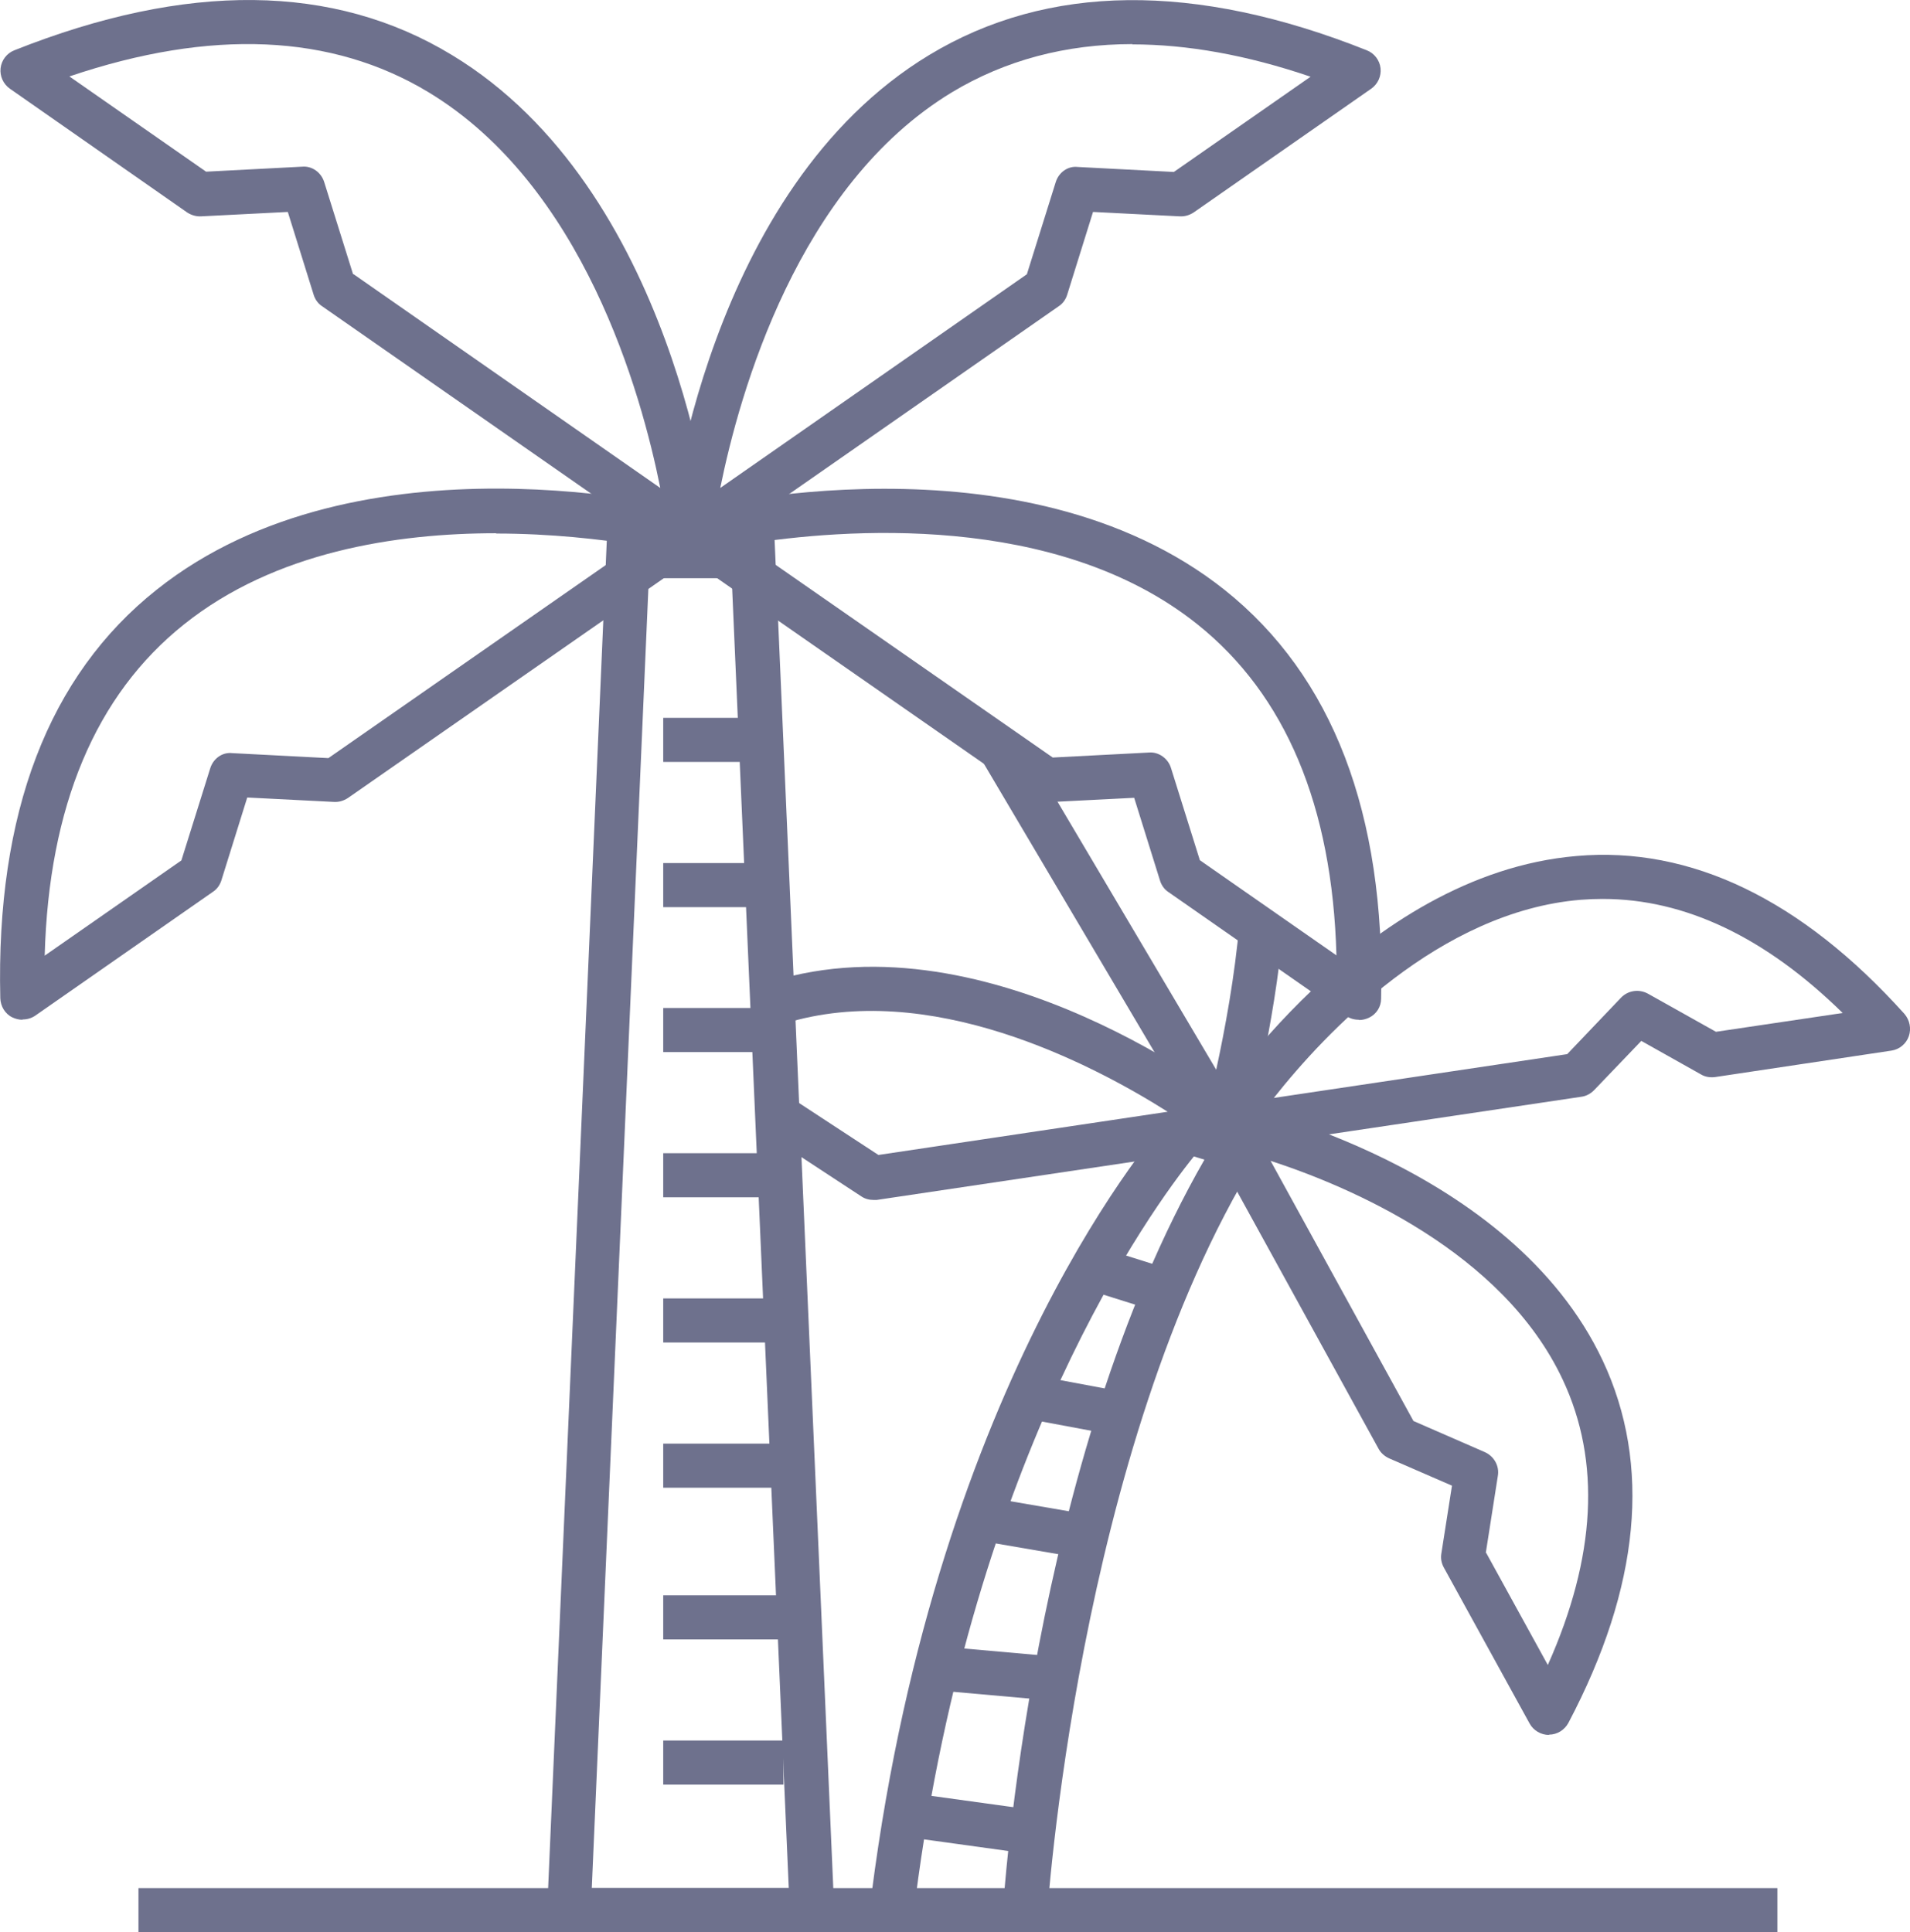
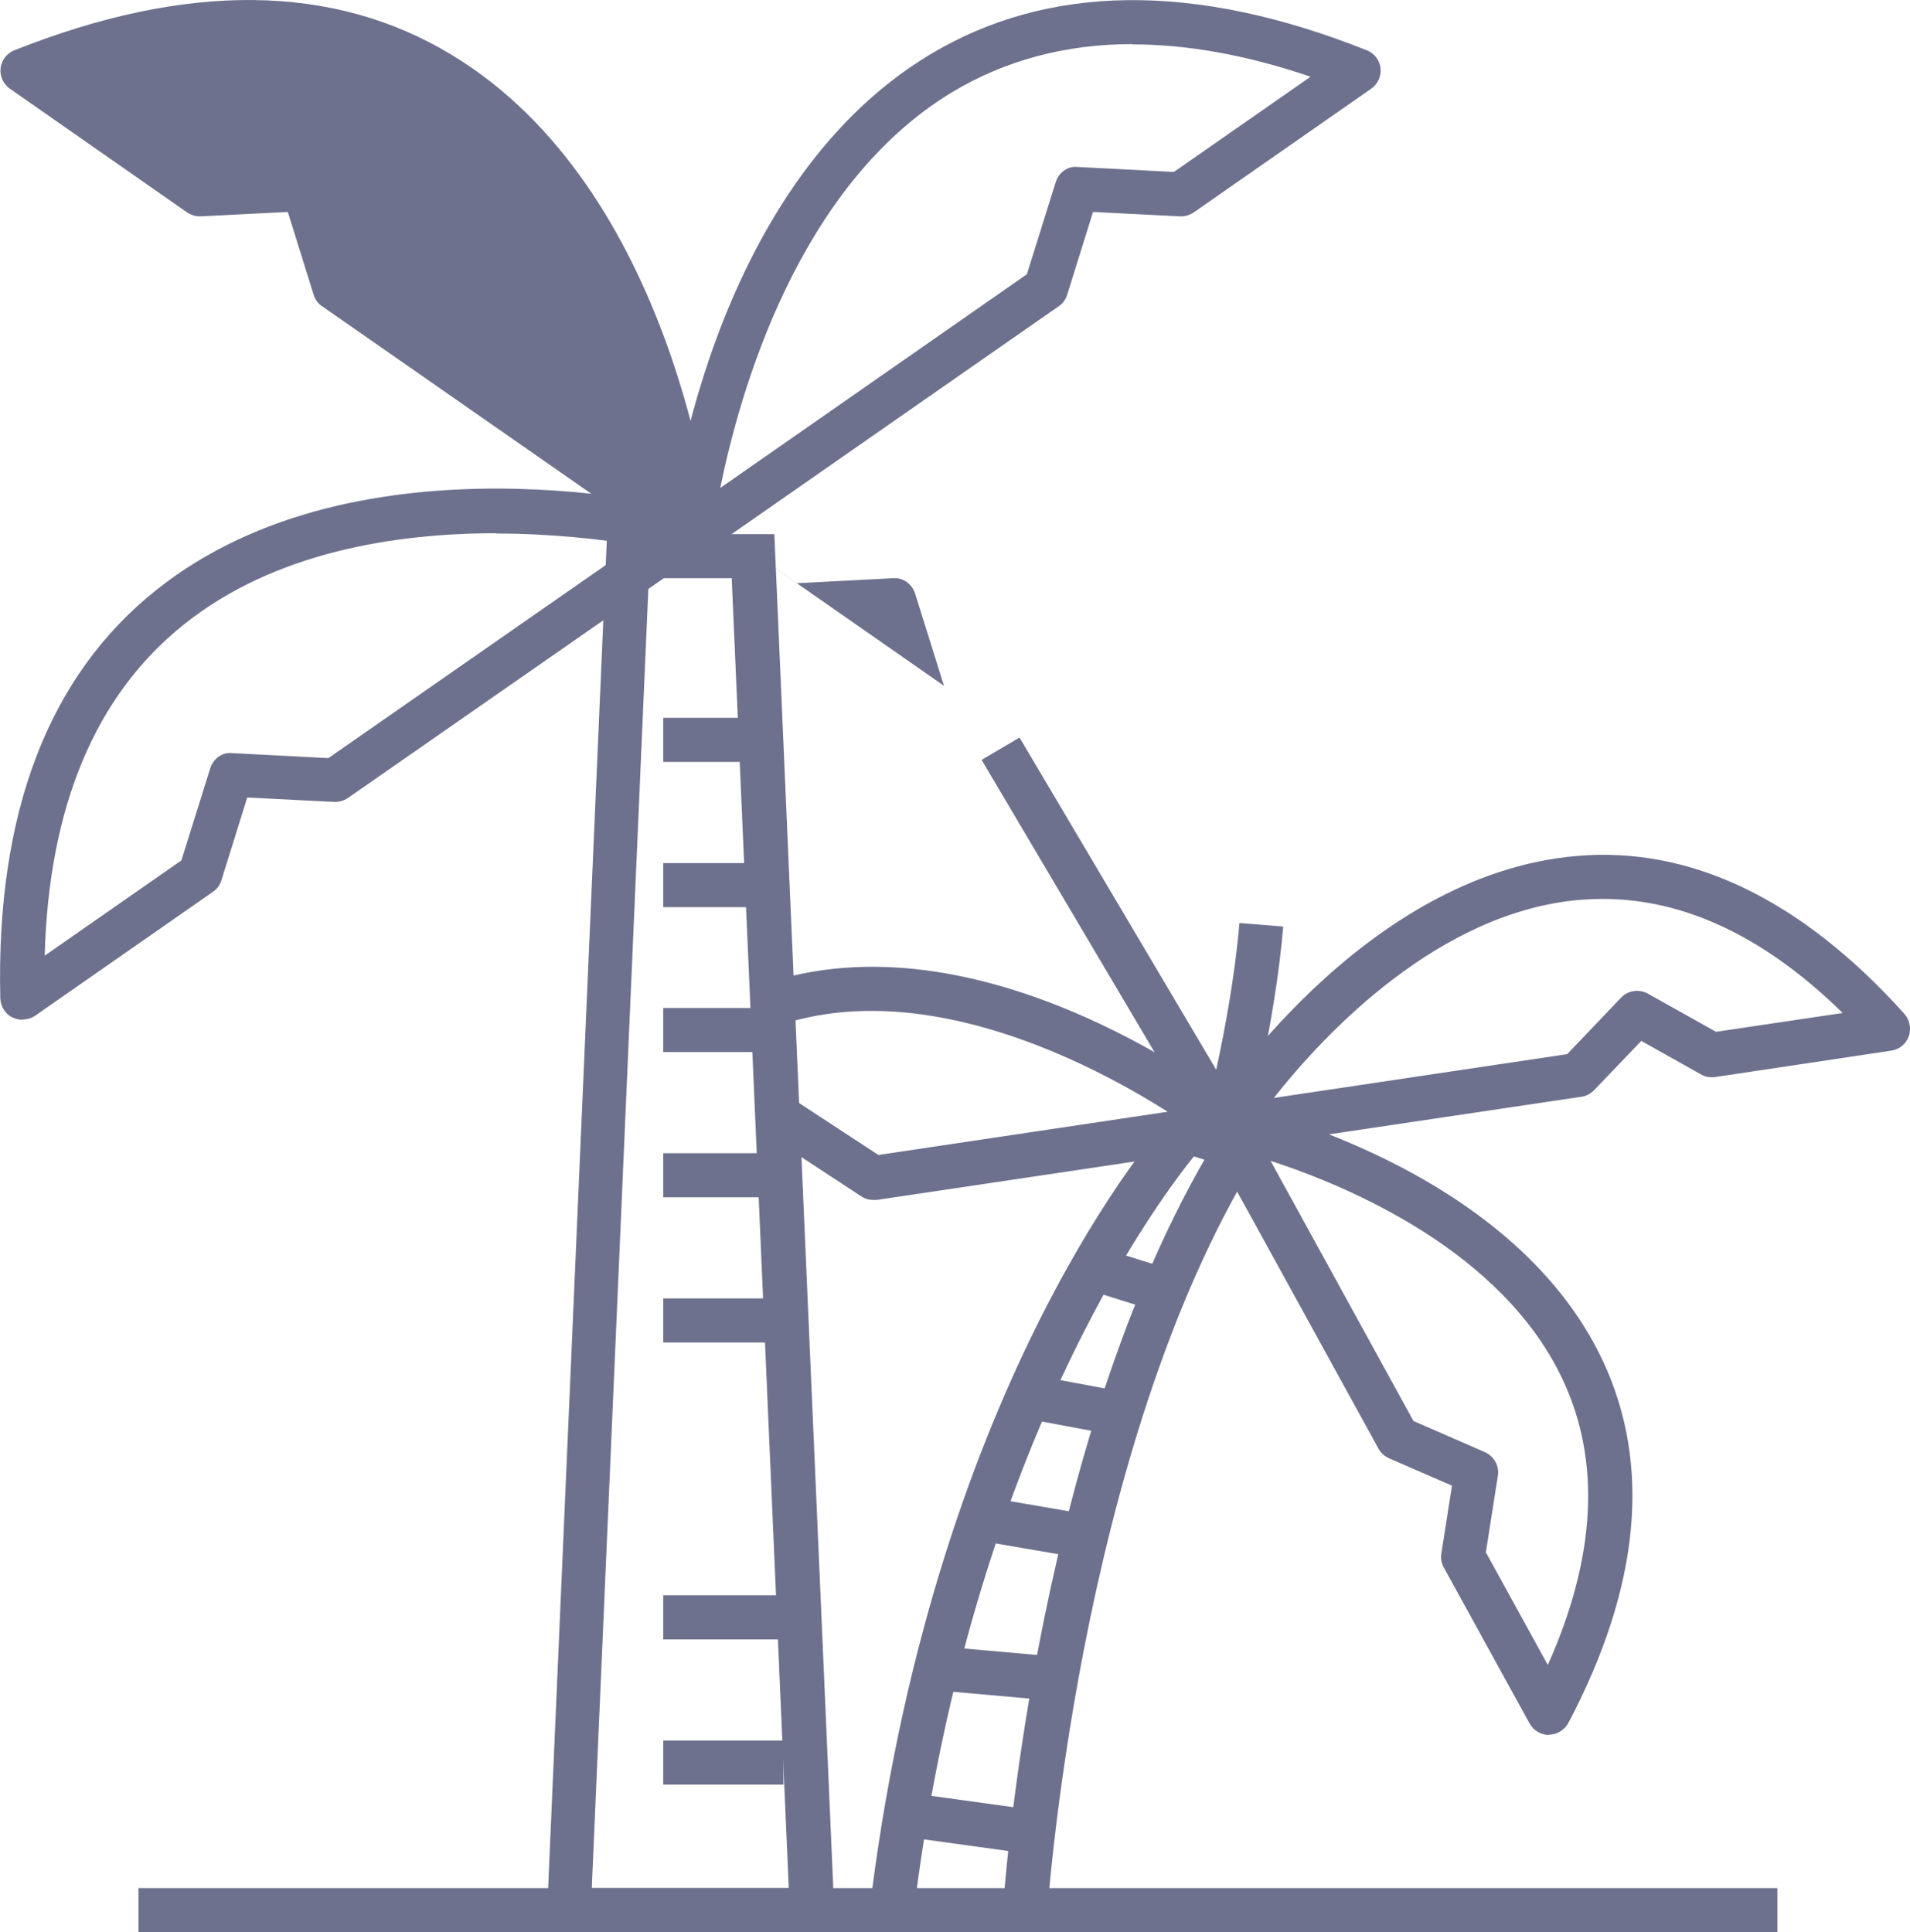
<svg xmlns="http://www.w3.org/2000/svg" id="Layer_2" data-name="Layer 2" viewBox="0 0 64.97 65.73">
  <defs>
    <style>
      .cls-1 {
        fill: #6e718d;
        stroke-width: 0px;
      }
    </style>
  </defs>
  <g id="Layer_1-2" data-name="Layer 1">
    <g>
      <g>
        <path class="cls-1" d="m.76,34.69c-.12,0-.23-.03-.34-.08-.25-.12-.4-.38-.41-.65-.15-6.3,1.64-10.98,5.32-13.9,6.91-5.5,17.89-2.78,18.36-2.67.28.07.5.3.55.59.05.29-.07.58-.31.75l-12.1,8.42c-.14.09-.3.14-.47.13l-2.95-.15-.88,2.82c-.05.16-.15.3-.29.39l-6.04,4.21c-.13.09-.28.13-.43.13Zm16.12-16.55c-3.42,0-7.53.63-10.62,3.1-3.01,2.4-4.6,6.19-4.74,11.27l4.65-3.24.98-3.13c.1-.33.41-.56.75-.52l3.27.17,10.43-7.26c-1.17-.18-2.84-.38-4.73-.38Z" />
-         <path class="cls-1" d="m23.49,18.98c-.15,0-.3-.04-.43-.13l-12.1-8.43c-.14-.09-.24-.23-.29-.39l-.88-2.82-2.95.15c-.16.01-.33-.04-.47-.13L.34,3.02C.11,2.86-.01,2.59.02,2.32c.03-.27.21-.51.47-.61C6.35-.62,11.35-.57,15.37,1.87c7.56,4.57,8.82,15.81,8.87,16.29.03.29-.11.58-.36.72-.12.07-.25.1-.38.1Zm-11.46-9.65l10.43,7.27c-.65-3.25-2.62-10.28-7.88-13.46-3.29-1.99-7.4-2.17-12.22-.54l4.65,3.24,3.27-.17c.34-.03.65.2.75.53l.98,3.13Z" />
-         <path class="cls-1" d="m46.22,34.69c-.15,0-.3-.04-.43-.13l-6.04-4.21c-.14-.09-.24-.23-.29-.39l-.88-2.82-2.95.15c-.17.01-.33-.04-.47-.13l-12.1-8.42c-.24-.17-.36-.46-.31-.75.05-.29.27-.52.55-.59.47-.12,11.44-2.83,18.36,2.67,3.67,2.93,5.46,7.6,5.32,13.9,0,.28-.16.53-.41.65-.11.05-.22.08-.34.08Zm-5.41-5.43l4.65,3.24c-.14-5.08-1.73-8.87-4.74-11.27-4.8-3.83-12.08-3.24-15.35-2.72l10.44,7.26,3.27-.17c.33-.03.65.2.75.52l.98,3.13Z" />
+         <path class="cls-1" d="m23.49,18.98c-.15,0-.3-.04-.43-.13l-12.1-8.43c-.14-.09-.24-.23-.29-.39l-.88-2.82-2.95.15c-.16.01-.33-.04-.47-.13L.34,3.02C.11,2.86-.01,2.59.02,2.32c.03-.27.21-.51.47-.61C6.35-.62,11.35-.57,15.37,1.87c7.56,4.57,8.82,15.81,8.87,16.29.03.29-.11.58-.36.72-.12.07-.25.1-.38.1Zm-11.46-9.65l10.43,7.27l4.65,3.24,3.27-.17c.34-.03.65.2.75.53l.98,3.13Z" />
        <path class="cls-1" d="m23.48,18.98c-.13,0-.26-.03-.38-.1-.25-.15-.39-.43-.36-.72.05-.48,1.31-11.72,8.87-16.29,4.02-2.43,9.03-2.49,14.88-.16.26.1.44.34.47.61.03.27-.09.54-.32.7l-6.04,4.21c-.14.09-.3.14-.47.13l-2.95-.15-.88,2.82c-.05.16-.15.3-.29.39l-12.1,8.43c-.13.09-.28.13-.43.13ZM38.53,1.5c-2.28,0-4.34.55-6.15,1.64-5.25,3.18-7.22,10.21-7.88,13.46l10.43-7.27.98-3.13c.1-.33.41-.56.75-.52l3.27.17,4.65-3.24c-2.17-.74-4.2-1.1-6.07-1.1Z" />
      </g>
      <g>
        <path class="cls-1" d="m29.71,40.82c-.15,0-.29-.04-.41-.12l-3.05-2,.82-1.25,2.81,1.84,9.84-1.47c-2.61-1.65-8.13-4.52-13.04-3l-.44-1.43c7.44-2.3,15.59,4.04,15.94,4.31.24.18.34.49.26.78-.08.29-.32.5-.61.55l-12.01,1.79s-.07,0-.11,0Z" />
        <path class="cls-1" d="m41.67,39.12c-.26,0-.51-.14-.65-.37l-7.63-12.9,1.29-.76,6.69,11.3c.29-1.33.64-3.21.79-4.99l1.49.12c-.28,3.33-1.21,6.89-1.25,7.04-.08.29-.32.51-.62.55-.03,0-.07,0-.1,0Z" />
        <path class="cls-1" d="m52.69,59.02c-.27,0-.53-.15-.66-.39l-2.92-5.31c-.08-.15-.11-.31-.08-.48l.36-2.3-2.14-.93c-.15-.07-.28-.18-.36-.33l-5.85-10.64c-.14-.26-.12-.57.06-.81.17-.24.47-.34.76-.29.39.08,9.54,2.11,12.66,8.75,1.66,3.54,1.27,7.69-1.17,12.32-.13.24-.38.4-.66.4h0Zm-2.14-6.2l2.1,3.82c1.64-3.67,1.81-6.93.51-9.7-2.04-4.36-7.24-6.57-9.94-7.45l4.86,8.85,2.43,1.06c.31.14.5.47.44.81l-.41,2.62Z" />
        <path class="cls-1" d="m41.66,39.11c-.25,0-.49-.13-.63-.34-.16-.25-.16-.56,0-.81.21-.33,5.29-8.22,12.6-8.84,3.88-.34,7.65,1.48,11.15,5.37.18.21.24.5.15.76-.09.26-.32.45-.59.49l-6,.9c-.16.02-.33,0-.48-.09l-2.03-1.14-1.61,1.68c-.12.12-.27.2-.43.22l-12.01,1.79s-.07,0-.11,0Zm12.85-8.53c-.25,0-.5.01-.75.03-4.79.4-8.67,4.51-10.43,6.74l9.98-1.49,1.83-1.92c.24-.25.61-.3.91-.14l2.32,1.3,4.31-.64c-2.63-2.58-5.37-3.88-8.16-3.88Z" />
      </g>
      <path class="cls-1" d="m28.4,65.73h-9.82l2.07-47.56h5.69l2.07,47.56Zm-8.26-1.5h6.69l-1.94-44.56h-2.82l-1.94,44.56Z" />
      <rect class="cls-1" x="4.71" y="64.23" width="55.75" height="1.5" />
      <rect class="cls-1" x="22.56" y="24.42" width="3.4" height="1.5" />
      <rect class="cls-1" x="22.56" y="29.36" width="3.4" height="1.5" />
      <rect class="cls-1" x="22.56" y="34.29" width="3.4" height="1.5" />
      <rect class="cls-1" x="22.56" y="39.23" width="4.09" height="1.5" />
      <rect class="cls-1" x="22.56" y="44.17" width="4.09" height="1.5" />
-       <rect class="cls-1" x="22.56" y="49.11" width="4.77" height="1.5" />
      <rect class="cls-1" x="22.56" y="54.27" width="4.09" height="1.5" />
      <rect class="cls-1" x="22.56" y="59.21" width="4.09" height="1.5" />
      <path class="cls-1" d="m35.59,65.39l-1.5-.09c.04-.65,1-15.62,6.88-25.85l-.36-.11c-1.42,1.76-7.52,10.1-9.47,25.26l-1.49-.19c2.27-17.62,9.83-26.08,10.15-26.43.19-.21.5-.29.77-.21l1.75.52c.22.07.4.23.49.45.08.22.06.46-.06.66-6.12,9.9-7.14,25.82-7.15,25.98Z" />
      <rect class="cls-1" x="37.6" y="42.16" width="1.5" height="2.7" transform="translate(-14.66 67.05) rotate(-72.55)" />
      <rect class="cls-1" x="36.13" y="46.37" width="1.5" height="2.99" transform="translate(-16.94 75.33) rotate(-79.42)" />
      <rect class="cls-1" x="32.27" y="59.9" width="1.5" height="4.26" transform="translate(-32.95 86.25) rotate(-82.13)" />
      <rect class="cls-1" x="32.81" y="54.61" width="1.5" height="4.59" transform="translate(-26.09 85.29) rotate(-84.92)" />
      <rect class="cls-1" x="34.34" y="49.61" width="1.5" height="4.68" transform="translate(-22.05 77.74) rotate(-80.25)" />
    </g>
  </g>
</svg>